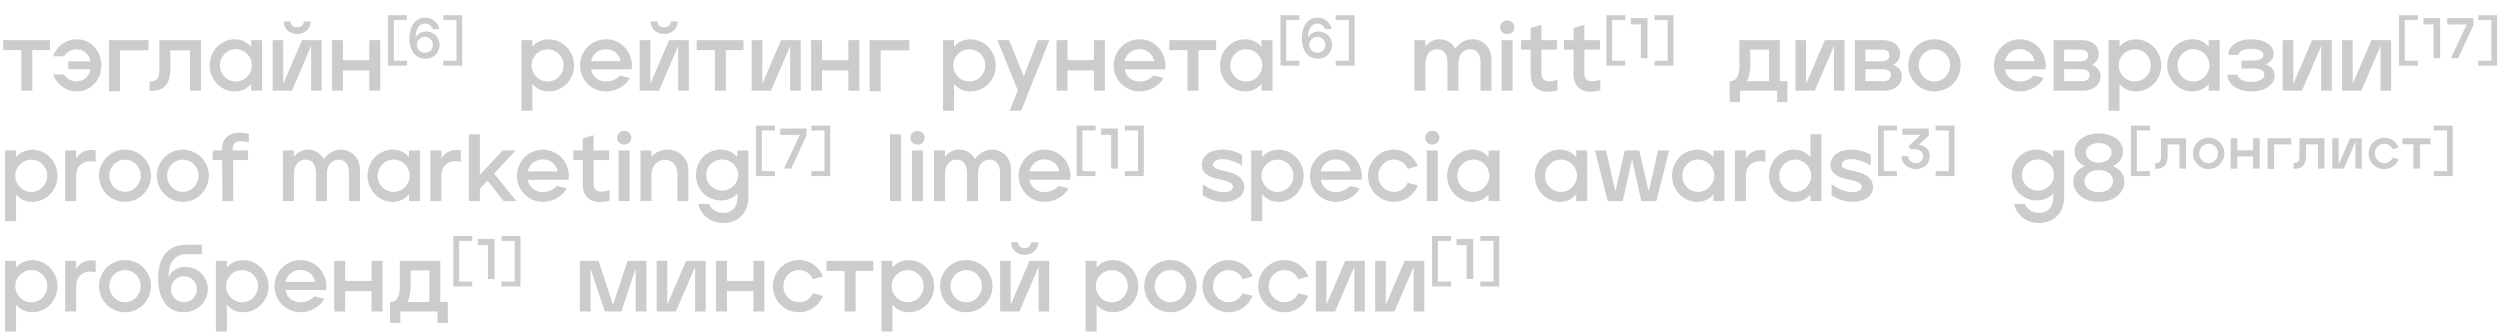
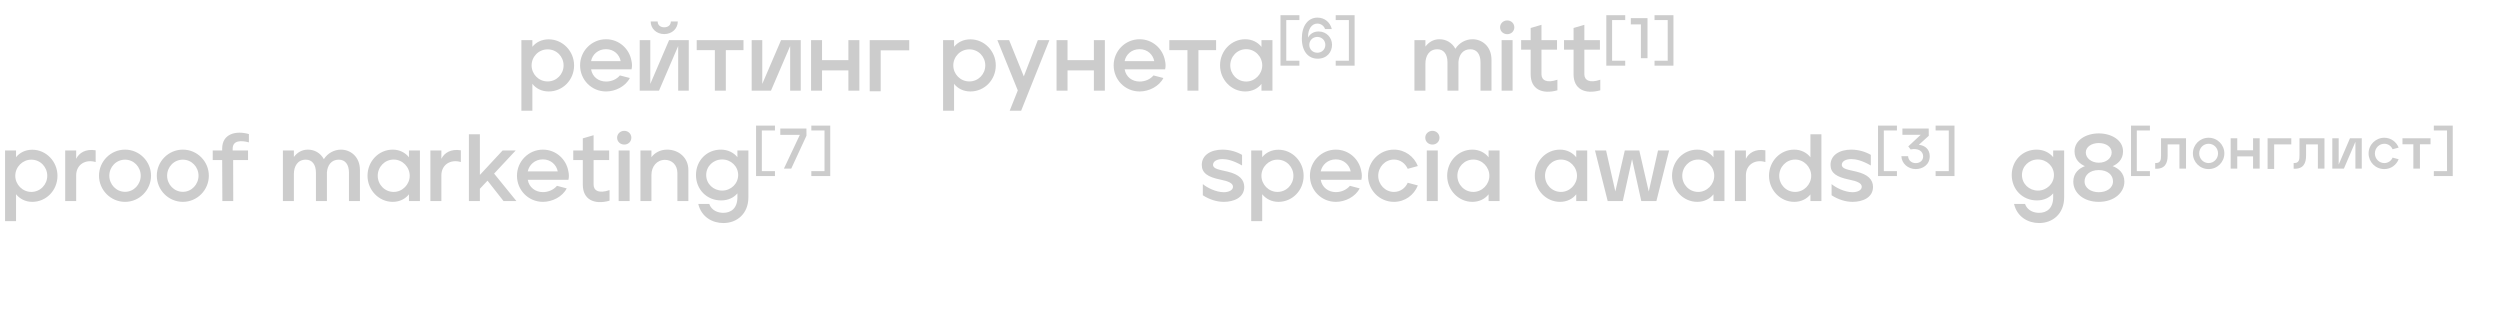
<svg xmlns="http://www.w3.org/2000/svg" width="1540" height="205" viewBox="0 0 1540 205" fill="none">
  <g opacity="0.2">
-     <path d="M13.115 55.871V30.877H1.941V24.702H30.758V30.877H19.878V55.871H13.115ZM47.364 24.172C55.891 24.172 62.478 31.406 62.478 40.286C62.478 49.108 55.891 56.342 47.364 56.342C41.071 56.342 35.014 52.401 32.779 45.873H39.424C40.836 48.108 43.482 50.166 47.128 50.166C51.716 50.166 54.95 46.932 55.773 42.639H42.071V37.758H55.773C54.833 33.523 51.657 30.348 47.128 30.348C43.541 30.348 40.836 32.347 39.365 34.7H32.72C35.072 28.054 41.012 24.172 47.364 24.172ZM91.502 24.702V30.994H73.918V56.224H67.155V24.702H91.502ZM92.155 55.989V50.108C97.859 50.519 98.153 46.403 98.153 42.404V24.702H123.795V55.871H117.031V30.994H104.917V42.462C104.917 50.166 102.388 56.459 92.155 55.989ZM144.685 56.342C136.098 56.342 129.159 49.049 129.159 40.286C129.159 31.288 136.098 24.172 144.685 24.172C148.919 24.172 152.447 26.054 154.682 28.877V24.702H161.445V55.871H154.682V51.696C152.447 54.519 148.978 56.342 144.685 56.342ZM145.273 50.225C150.683 50.225 155.153 45.638 155.153 40.286C155.153 34.876 150.742 30.289 145.273 30.289C139.686 30.289 135.451 34.876 135.451 40.286C135.451 45.697 139.745 50.225 145.273 50.225ZM183.061 20.997C178.239 20.997 174.71 17.586 174.71 13.234H179.003C179.003 15.292 180.532 16.821 183.061 16.821C185.59 16.821 187.119 15.292 187.119 13.234H191.412C191.412 17.586 187.884 20.997 183.061 20.997ZM198.175 24.702V55.871H191.648V28.348L179.827 55.871H167.947V24.702H174.475V51.696L186.061 24.702H198.175ZM204.474 55.871V24.702H211.237V37.052H227.468V24.702H234.231V55.871H227.468V43.345H211.237V55.871H204.474ZM239.046 40.458V9.371H250.69V12.371H242.609V37.424H250.69V40.458H239.046ZM261.973 36.153C256.187 36.153 252.199 31.707 252.199 23.662C252.199 15.864 256.01 10.853 261.832 10.853C266.208 10.853 269.631 13.711 270.654 17.91H266.49C265.961 16.181 264.161 14.523 261.762 14.523C257.986 14.523 256.045 18.44 256.045 22.251C256.045 22.674 256.081 23.133 256.081 23.133C257.033 21.122 259.292 19.357 262.573 19.392C267.513 19.428 270.795 23.274 270.795 27.579C270.795 32.131 267.619 36.153 261.973 36.153ZM261.726 32.484C264.514 32.484 266.666 30.437 266.666 27.649C266.666 24.862 264.514 22.745 261.726 22.745C258.974 22.745 256.786 24.827 256.786 27.649C256.786 30.402 258.939 32.484 261.726 32.484ZM273.063 40.458V37.424H281.179V12.371H273.063V9.371H284.708V40.458H273.063Z" fill="black" />
    <path d="M321.176 68.221V24.702H327.939V28.819C330.174 26.054 333.643 24.231 337.995 24.231C346.64 24.231 353.639 31.524 353.639 40.286C353.639 49.284 346.64 56.342 337.995 56.342C333.643 56.342 330.115 54.46 327.939 51.637V68.221H321.176ZM337.348 50.166C342.877 50.166 347.17 45.697 347.17 40.286C347.17 34.876 342.935 30.406 337.348 30.406C331.82 30.406 327.468 34.876 327.468 40.286C327.468 45.638 331.762 50.166 337.348 50.166ZM373.332 56.342C364.275 56.342 357.336 49.049 357.336 40.286C357.336 31.288 364.569 24.172 373.332 24.172C381.212 24.172 387.682 29.936 388.975 37.464C389.387 39.169 389.446 40.933 389.034 42.698H364.099C364.922 47.403 368.686 50.225 373.332 50.225C376.625 50.225 379.801 48.931 381.859 46.462L387.976 48.049C385.388 53.166 379.154 56.342 373.332 56.342ZM382.33 37.64C381.565 33.641 378.213 30.289 373.273 30.289C368.333 30.289 364.863 33.641 364.099 37.64H382.33ZM409.171 20.997C404.348 20.997 400.82 17.586 400.82 13.234H405.113C405.113 15.292 406.642 16.821 409.171 16.821C411.699 16.821 413.229 15.292 413.229 13.234H417.522C417.522 17.586 413.993 20.997 409.171 20.997ZM424.285 24.702V55.871H417.757V28.348L405.936 55.871H394.056V24.702H400.584V51.696L412.17 24.702H424.285ZM440.35 55.871V30.877H429.176V24.702H457.993V30.877H447.113V55.871H440.35ZM493.26 24.702V55.871H486.732V28.348L474.912 55.871H463.032V24.702H469.56V51.696L481.145 24.702H493.26ZM499.616 55.871V24.702H506.379V37.052H522.611V24.702H529.374V55.871H522.611V43.345H506.379V55.871H499.616ZM560.088 24.702V30.994H542.504V56.224H535.74V24.702H560.088ZM580.939 68.221V24.702H587.702V28.819C589.937 26.054 593.407 24.231 597.759 24.231C606.404 24.231 613.402 31.524 613.402 40.286C613.402 49.284 606.404 56.342 597.759 56.342C593.407 56.342 589.878 54.46 587.702 51.637V68.221H580.939ZM597.112 50.166C602.64 50.166 606.933 45.697 606.933 40.286C606.933 34.876 602.699 30.406 597.112 30.406C591.584 30.406 587.232 34.876 587.232 40.286C587.232 45.638 591.525 50.166 597.112 50.166ZM626.96 55.695L614.375 24.702H621.608L630.665 47.05L639.31 24.702H646.426L629.019 68.221H621.961L626.96 55.695ZM650.833 55.871V24.702H657.597V37.052H673.828V24.702H680.591V55.871H673.828V43.345H657.597V55.871H650.833ZM702.013 56.342C692.956 56.342 686.017 49.049 686.017 40.286C686.017 31.288 693.251 24.172 702.013 24.172C709.894 24.172 716.363 29.936 717.657 37.464C718.068 39.169 718.127 40.933 717.716 42.698H692.78C693.603 47.403 697.367 50.225 702.013 50.225C705.307 50.225 708.482 48.931 710.541 46.462L716.657 48.049C714.069 53.166 707.835 56.342 702.013 56.342ZM711.011 37.64C710.247 33.641 706.894 30.289 701.954 30.289C697.014 30.289 693.545 33.641 692.78 37.64H711.011ZM731.471 55.871V30.877H720.297V24.702H749.114V30.877H738.234V55.871H731.471ZM767.072 56.342C758.486 56.342 751.546 49.049 751.546 40.286C751.546 31.288 758.486 24.172 767.072 24.172C771.307 24.172 774.835 26.054 777.07 28.877V24.702H783.833V55.871H777.07V51.696C774.835 54.519 771.365 56.342 767.072 56.342ZM767.66 50.225C773.071 50.225 777.54 45.638 777.54 40.286C777.54 34.876 773.13 30.289 767.66 30.289C762.073 30.289 757.839 34.876 757.839 40.286C757.839 45.697 762.132 50.225 767.66 50.225ZM788.782 40.458V9.371H800.427V12.371H792.346V37.424H800.427V40.458H788.782ZM811.71 36.153C805.923 36.153 801.936 31.707 801.936 23.662C801.936 15.864 805.747 10.853 811.569 10.853C815.944 10.853 819.367 13.711 820.391 17.91H816.227C815.697 16.181 813.898 14.523 811.498 14.523C807.723 14.523 805.782 18.44 805.782 22.251C805.782 22.674 805.817 23.133 805.817 23.133C806.77 21.122 809.028 19.357 812.31 19.392C817.25 19.428 820.532 23.274 820.532 27.579C820.532 32.131 817.356 36.153 811.71 36.153ZM811.463 32.484C814.251 32.484 816.403 30.437 816.403 27.649C816.403 24.862 814.251 22.745 811.463 22.745C808.711 22.745 806.523 24.827 806.523 27.649C806.523 30.402 808.676 32.484 811.463 32.484ZM822.8 40.458V37.424H830.916V12.371H822.8V9.371H834.445V40.458H822.8Z" fill="black" />
    <path d="M871.293 55.871V24.702H878.057V28.701C879.938 26.172 882.761 24.172 886.702 24.172C890.701 24.172 894.406 26.172 896.523 30.053C898.816 26.349 902.933 24.172 907.05 24.172C912.99 24.172 918.753 28.583 918.753 36.758V55.871H911.99V38.404C911.99 33.406 909.755 30.348 905.697 30.348C900.992 30.348 898.699 33.994 898.405 38.228V55.871H891.642V38.404C891.642 33.406 889.348 30.348 885.408 30.348C880.291 30.348 878.057 34.523 878.057 39.169V55.871H871.293ZM928.467 21.056C926.056 21.056 924.056 19.291 924.056 16.821C924.056 14.41 926.056 12.587 928.467 12.587C930.878 12.587 932.819 14.41 932.819 16.821C932.819 19.291 930.878 21.056 928.467 21.056ZM924.997 55.871V24.702H931.761V55.871H924.997ZM959.363 55.636C949.836 58.282 942.896 54.871 942.896 45.815V30.583H937.015V24.702H942.896V17.233L949.542 15.292V24.702H959.128V30.583H949.542V45.756C949.542 49.343 952.659 51.401 959.363 49.108V55.636ZM985.782 55.636C976.255 58.282 969.315 54.871 969.315 45.815V30.583H963.434V24.702H969.315V17.233L975.96 15.292V24.702H985.546V30.583H975.96V45.756C975.96 49.343 979.077 51.401 985.782 49.108V55.636ZM989.483 40.458V9.371H1001.13V12.371H993.047V37.424H1001.13V40.458H989.483ZM1010.8 35.871V15.017H1004.59V11.171H1014.86V35.871H1010.8ZM1019.19 40.458V37.424H1027.31V12.371H1019.19V9.371H1030.84V40.458H1019.19Z" fill="black" />
-     <path d="M1096.4 49.99H1101.05V62.928H1094.7V55.871H1071.82V62.928H1065.47V49.99C1071.12 49.99 1071.47 44.168 1071.47 40.11V24.702H1096.4V49.99ZM1076.17 49.99H1089.7V30.583H1078.17V39.992C1078.17 43.462 1077.64 47.05 1076.17 49.99ZM1136.23 24.702V55.871H1129.7V28.348L1117.88 55.871H1106V24.702H1112.53V51.696L1124.11 24.702H1136.23ZM1142.58 55.871V24.702H1159.81C1165.75 24.702 1170.46 27.701 1170.46 33.053C1170.46 36.464 1168.58 38.757 1166.23 39.934C1169.69 41.227 1171.52 43.697 1171.52 47.05C1171.52 52.401 1166.87 55.871 1160.7 55.871H1142.58ZM1149.11 37.758H1159.11C1161.99 37.758 1163.87 36.64 1163.87 34.111C1163.87 31.641 1162.11 30.583 1159.23 30.583H1149.11V37.758ZM1149.11 49.99H1159.87C1162.87 49.99 1164.75 48.873 1164.75 46.285C1164.75 43.639 1162.64 42.639 1159.76 42.639H1149.11V49.99ZM1191.58 56.342C1182.53 56.342 1175.47 49.049 1175.47 40.228C1175.47 31.406 1182.53 24.172 1191.58 24.172C1200.7 24.172 1207.76 31.465 1207.76 40.228C1207.76 49.108 1200.64 56.342 1191.58 56.342ZM1191.58 50.166C1197.11 50.166 1201.29 45.579 1201.29 40.228C1201.29 34.817 1197.11 30.348 1191.58 30.348C1186.05 30.348 1181.94 34.817 1181.94 40.228C1181.94 45.638 1186.11 50.166 1191.58 50.166ZM1244.25 56.342C1235.19 56.342 1228.25 49.049 1228.25 40.286C1228.25 31.288 1235.48 24.172 1244.25 24.172C1252.13 24.172 1258.6 29.936 1259.89 37.464C1260.3 39.169 1260.36 40.933 1259.95 42.698H1235.01C1235.84 47.403 1239.6 50.225 1244.25 50.225C1247.54 50.225 1250.71 48.931 1252.77 46.462L1258.89 48.049C1256.3 53.166 1250.07 56.342 1244.25 56.342ZM1253.24 37.64C1252.48 33.641 1249.13 30.289 1244.19 30.289C1239.25 30.289 1235.78 33.641 1235.01 37.64H1253.24ZM1264.97 55.871V24.702H1282.2C1288.14 24.702 1292.85 27.701 1292.85 33.053C1292.85 36.464 1290.96 38.757 1288.61 39.934C1292.08 41.227 1293.9 43.697 1293.9 47.05C1293.9 52.401 1289.26 55.871 1283.08 55.871H1264.97ZM1271.5 37.758H1281.5C1284.38 37.758 1286.26 36.64 1286.26 34.111C1286.26 31.641 1284.5 30.583 1281.61 30.583H1271.5V37.758ZM1271.5 49.99H1282.26C1285.26 49.99 1287.14 48.873 1287.14 46.285C1287.14 43.639 1285.02 42.639 1282.14 42.639H1271.5V49.99ZM1298.85 68.221V24.702H1305.62V28.819C1307.85 26.054 1311.32 24.231 1315.67 24.231C1324.32 24.231 1331.32 31.524 1331.32 40.286C1331.32 49.284 1324.32 56.342 1315.67 56.342C1311.32 56.342 1307.79 54.46 1305.62 51.637V68.221H1298.85ZM1315.03 50.166C1320.56 50.166 1324.85 45.697 1324.85 40.286C1324.85 34.876 1320.61 30.406 1315.03 30.406C1309.5 30.406 1305.15 34.876 1305.15 40.286C1305.15 45.638 1309.44 50.166 1315.03 50.166ZM1350.54 56.342C1341.95 56.342 1335.01 49.049 1335.01 40.286C1335.01 31.288 1341.95 24.172 1350.54 24.172C1354.78 24.172 1358.3 26.054 1360.54 28.877V24.702H1367.3V55.871H1360.54V51.696C1358.3 54.519 1354.83 56.342 1350.54 56.342ZM1351.13 50.225C1356.54 50.225 1361.01 45.638 1361.01 40.286C1361.01 34.876 1356.6 30.289 1351.13 30.289C1345.54 30.289 1341.31 34.876 1341.31 40.286C1341.31 45.697 1345.6 50.225 1351.13 50.225ZM1386.86 56.342C1377.92 56.342 1372.27 51.578 1372.1 46.05H1378.39C1378.57 48.696 1381.92 50.461 1386.74 50.461C1391.27 50.461 1394.86 48.755 1394.86 45.932C1394.86 43.815 1392.98 42.168 1387.21 42.168H1380.74V37.346H1387.21C1392.21 37.346 1394.27 35.934 1394.27 33.876C1394.27 31.7 1391.56 30.053 1386.74 30.053C1381.74 30.053 1379.15 31.583 1378.98 33.817H1372.69C1372.8 27.701 1379.15 24.172 1386.86 24.172C1394.09 24.172 1400.56 27.348 1400.56 33.053C1400.56 36.699 1397.97 38.581 1395.62 39.639C1398.44 40.463 1401.21 42.757 1401.21 46.52C1401.21 51.931 1395.45 56.342 1386.86 56.342ZM1436.37 24.702V55.871H1429.84V28.348L1418.02 55.871H1406.14V24.702H1412.67V51.696L1424.25 24.702H1436.37ZM1472.95 24.702V55.871H1466.42V28.348L1454.6 55.871H1442.72V24.702H1449.25V51.696L1460.83 24.702H1472.95ZM1477.75 40.458V9.371H1489.4V12.371H1481.32V37.424H1489.4V40.458H1477.75ZM1499.07 35.871V15.017H1492.86V11.171H1503.13V35.871H1499.07ZM1519.5 15.088H1507.46V11.171H1523.55L1523.59 15.582L1514.2 35.871H1509.69L1519.5 15.088ZM1526.58 40.458V37.424H1534.69V12.371H1526.58V9.371H1538.22V40.458H1526.58Z" fill="black" />
    <path d="M3.117 136.221V92.702H9.88V96.819C12.115 94.054 15.585 92.231 19.878 92.231C28.464 92.231 35.404 99.524 35.404 108.286C35.404 117.284 28.464 124.342 19.878 124.342C15.643 124.342 12.115 122.46 9.88 119.637V136.221H3.117ZM19.29 118.225C24.818 118.225 29.111 113.697 29.111 108.286C29.111 102.876 24.877 98.348 19.29 98.348C13.879 98.348 9.41 102.876 9.41 108.286C9.41 113.638 13.82 118.225 19.29 118.225ZM40.16 123.871V92.702H46.923V97.818C48.747 94.172 52.687 91.584 58.921 92.584V99.818C52.746 97.936 46.923 101.288 46.923 108.051V123.871H40.16ZM77.038 124.342C68.158 124.342 60.983 117.049 60.983 108.228C60.983 99.406 68.158 92.172 77.038 92.172C85.919 92.172 93.035 99.465 93.035 108.228C93.035 117.108 85.86 124.342 77.038 124.342ZM77.038 118.167C82.449 118.167 86.683 113.579 86.683 108.228C86.683 102.817 82.449 98.348 77.038 98.348C71.569 98.348 67.335 102.817 67.335 108.228C67.335 113.638 71.628 118.167 77.038 118.167ZM112.646 124.342C103.766 124.342 96.591 117.049 96.591 108.228C96.591 99.406 103.766 92.172 112.646 92.172C121.526 92.172 128.642 99.465 128.642 108.228C128.642 117.108 121.467 124.342 112.646 124.342ZM112.646 118.167C118.056 118.167 122.291 113.579 122.291 108.228C122.291 102.817 118.056 98.348 112.646 98.348C107.177 98.348 102.942 102.817 102.942 108.228C102.942 113.638 107.235 118.167 112.646 118.167ZM136.976 123.871L136.858 98.583H131.036V92.702H136.858V91.526C136.858 82.41 145.327 80.293 153.325 82.587V87.703C148.444 86.35 143.327 86.468 143.327 91.584V92.702H152.796V98.583H143.621L143.68 123.871H136.976ZM174.267 123.871V92.702H181.031V96.701C182.912 94.172 185.735 92.172 189.676 92.172C193.675 92.172 197.38 94.172 199.497 98.053C201.79 94.349 205.907 92.172 210.024 92.172C215.964 92.172 221.727 96.583 221.727 104.758V123.871H214.964V106.405C214.964 101.406 212.729 98.348 208.671 98.348C203.966 98.348 201.673 101.994 201.379 106.228V123.871H194.616V106.405C194.616 101.406 192.322 98.348 188.382 98.348C183.265 98.348 181.031 102.523 181.031 107.169V123.871H174.267ZM241.916 124.342C233.33 124.342 226.39 117.049 226.39 108.286C226.39 99.288 233.33 92.172 241.916 92.172C246.151 92.172 249.679 94.054 251.914 96.877V92.702H258.677V123.871H251.914V119.696C249.679 122.518 246.209 124.342 241.916 124.342ZM242.504 118.225C247.915 118.225 252.385 113.638 252.385 108.286C252.385 102.876 247.974 98.289 242.504 98.289C236.917 98.289 232.683 102.876 232.683 108.286C232.683 113.697 236.976 118.225 242.504 118.225ZM265.12 123.871V92.702H271.883V97.818C273.706 94.172 277.647 91.584 283.88 92.584V99.818C277.705 97.936 271.883 101.288 271.883 108.051V123.871H265.12ZM288.843 123.871V82.704H295.607V107.757L309.603 92.702H317.66L304.369 106.934L318.131 123.871H310.192L300.311 111.286L295.607 116.285V123.871H288.843ZM334.45 124.342C325.393 124.342 318.453 117.049 318.453 108.286C318.453 99.288 325.687 92.172 334.45 92.172C342.33 92.172 348.799 97.936 350.093 105.464C350.505 107.169 350.564 108.992 350.152 110.756H325.099C325.922 115.461 329.804 118.343 334.45 118.343C337.743 118.343 341.036 116.932 343.095 114.461L349.093 116.049C346.506 121.166 340.272 124.342 334.45 124.342ZM343.565 105.581C342.801 101.582 339.331 98.171 334.391 98.171C329.451 98.171 325.922 101.582 325.099 105.581H343.565ZM375.478 123.636C365.95 126.282 359.011 122.871 359.011 113.815V98.583H353.13V92.702H359.011V85.233L365.656 83.292V92.702H375.242V98.583H365.656V113.756C365.656 117.343 368.773 119.402 375.478 117.108V123.636ZM384.554 89.056C382.143 89.056 380.143 87.291 380.143 84.821C380.143 82.41 382.143 80.587 384.554 80.587C386.965 80.587 388.906 82.41 388.906 84.821C388.906 87.291 386.965 89.056 384.554 89.056ZM381.084 123.871V92.702H387.847V123.871H381.084ZM394.514 123.871V92.702H401.277V96.819C403.217 94.29 406.452 92.172 410.98 92.172C417.802 92.172 424.036 96.877 424.036 104.758V123.871H417.273V106.581C417.273 101.464 413.744 98.465 409.628 98.465C404.629 98.465 401.277 102.523 401.277 107.816V123.871H394.514ZM445.601 137.397C438.896 137.397 432.074 133.751 430.134 125.635H436.897C438.367 129.752 442.307 131.105 445.542 131.105C450.305 131.105 454.187 128.341 454.246 121.636V119.107C452.07 121.695 448.6 123.459 444.248 123.459C435.25 123.459 428.722 116.579 428.722 107.816C428.722 98.818 435.485 92.055 444.248 92.172C448.482 92.231 452.011 94.054 454.246 96.819V92.702H461.009V121.519C461.009 131.752 453.893 137.397 445.601 137.397ZM444.836 117.402C450.247 117.402 454.716 113.168 454.716 107.816C454.716 102.464 450.305 98.23 444.836 98.23C439.367 98.23 435.015 102.405 435.015 107.816C435.015 113.285 439.484 117.402 444.836 117.402ZM465.728 108.458V77.371H477.373V80.371H469.292V105.424H477.373V108.458H465.728ZM492.698 83.088H480.666V79.171H496.756L496.791 83.582L487.405 103.871H482.889L492.698 83.088ZM499.781 108.458V105.424H507.896V80.371H499.781V77.371H511.425V108.458H499.781Z" fill="black" />
-     <path d="M548.235 123.871V82.704H554.998V123.871H548.235ZM565.208 89.056C562.796 89.056 560.797 87.291 560.797 84.821C560.797 82.41 562.796 80.587 565.208 80.587C567.619 80.587 569.56 82.41 569.56 84.821C569.56 87.291 567.619 89.056 565.208 89.056ZM561.738 123.871V92.702H568.501V123.871H561.738ZM575.344 123.871V92.702H582.107V96.701C583.989 94.172 586.812 92.172 590.752 92.172C594.751 92.172 598.456 94.172 600.573 98.053C602.867 94.349 606.983 92.172 611.1 92.172C617.04 92.172 622.803 96.583 622.803 104.758V123.871H616.04V106.405C616.04 101.406 613.805 98.348 609.748 98.348C605.043 98.348 602.749 101.994 602.455 106.228V123.871H595.692V106.405C595.692 101.406 593.398 98.348 589.458 98.348C584.342 98.348 582.107 102.523 582.107 107.169V123.871H575.344ZM643.463 124.342C634.406 124.342 627.467 117.049 627.467 108.286C627.467 99.288 634.7 92.172 643.463 92.172C651.344 92.172 657.813 97.936 659.107 105.464C659.518 107.169 659.577 108.992 659.165 110.756H634.112C634.936 115.461 638.817 118.343 643.463 118.343C646.756 118.343 650.05 116.932 652.108 114.461L658.107 116.049C655.519 121.166 649.285 124.342 643.463 124.342ZM652.579 105.581C651.814 101.582 648.344 98.171 643.404 98.171C638.464 98.171 634.936 101.582 634.112 105.581H652.579ZM663.209 108.458V77.371H674.854V80.371H666.773V105.424H674.854V108.458H663.209ZM684.525 103.871V83.017H678.315V79.171H688.583V103.871H684.525ZM692.92 108.458V105.424H701.036V80.371H692.92V77.371H704.564V108.458H692.92Z" fill="black" />
    <path d="M753.879 124.342C749.527 124.342 745.057 122.93 740.941 120.284V113.403C743.352 115.461 748.939 118.402 753.879 118.402C756.76 118.402 759.524 117.226 759.524 115.05C759.524 112.932 756.937 111.639 751.526 110.58C744.057 109.051 740.294 106.581 740.294 101.582C740.294 95.525 745.881 92.172 753.055 92.172C757.701 92.172 762.053 93.584 765.111 95.407V101.935C759.701 98.818 755.761 97.995 753.055 97.995C749.586 97.995 747.233 99.406 747.233 101.523C747.233 104.111 751.173 104.523 756.113 105.699C763.524 107.463 766.405 110.698 766.464 115.108C766.464 121.872 759.819 124.342 753.879 124.342ZM770.752 136.221V92.702H777.515V96.819C779.75 94.054 783.219 92.231 787.513 92.231C796.099 92.231 803.038 99.524 803.038 108.286C803.038 117.284 796.099 124.342 787.513 124.342C783.278 124.342 779.75 122.46 777.515 119.637V136.221H770.752ZM786.924 118.225C792.453 118.225 796.746 113.697 796.746 108.286C796.746 102.876 792.511 98.348 786.924 98.348C781.514 98.348 777.044 102.876 777.044 108.286C777.044 113.638 781.455 118.225 786.924 118.225ZM822.909 124.342C813.852 124.342 806.913 117.049 806.913 108.286C806.913 99.288 814.147 92.172 822.909 92.172C830.79 92.172 837.259 97.936 838.553 105.464C838.964 107.169 839.023 108.992 838.612 110.756H813.558C814.382 115.461 818.263 118.343 822.909 118.343C826.203 118.343 829.496 116.932 831.554 114.461L837.553 116.049C834.965 121.166 828.731 124.342 822.909 124.342ZM832.025 105.581C831.26 101.582 827.79 98.171 822.85 98.171C817.91 98.171 814.382 101.582 813.558 105.581H832.025ZM858.689 124.342C849.632 124.342 842.693 116.99 842.693 108.286C842.693 99.288 849.926 92.172 858.689 92.172C865.393 92.172 871.039 96.348 873.392 102.288L867.158 103.993C865.629 100.641 862.571 98.289 858.689 98.289C853.22 98.289 848.985 102.876 848.985 108.286C848.985 113.697 853.279 118.225 858.689 118.225C862.571 118.225 865.688 115.873 867.158 112.58L873.392 114.226C871.039 120.166 865.452 124.342 858.689 124.342ZM882.375 89.056C879.964 89.056 877.964 87.291 877.964 84.821C877.964 82.41 879.964 80.587 882.375 80.587C884.786 80.587 886.727 82.41 886.727 84.821C886.727 87.291 884.786 89.056 882.375 89.056ZM878.905 123.871V92.702H885.668V123.871H878.905ZM906.978 124.342C898.392 124.342 891.452 117.049 891.452 108.286C891.452 99.288 898.392 92.172 906.978 92.172C911.212 92.172 914.741 94.054 916.976 96.877V92.702H923.739V123.871H916.976V119.696C914.741 122.518 911.271 124.342 906.978 124.342ZM907.566 118.225C912.977 118.225 917.446 113.638 917.446 108.286C917.446 102.876 913.036 98.289 907.566 98.289C901.979 98.289 897.745 102.876 897.745 108.286C897.745 113.697 902.038 118.225 907.566 118.225ZM960.964 124.342C952.378 124.342 945.438 117.049 945.438 108.286C945.438 99.288 952.378 92.172 960.964 92.172C965.198 92.172 968.727 94.054 970.962 96.877V92.702H977.725V123.871H970.962V119.696C968.727 122.518 965.257 124.342 960.964 124.342ZM961.552 118.225C966.962 118.225 971.432 113.638 971.432 108.286C971.432 102.876 967.021 98.289 961.552 98.289C955.965 98.289 951.731 102.876 951.731 108.286C951.731 113.697 956.024 118.225 961.552 118.225ZM990.343 123.871L982.521 92.702H989.343L995.047 117.931L1000.87 92.702H1009.81L1015.63 117.99L1021.34 92.702H1028.16L1020.34 123.871H1011.04L1005.34 98.053L999.635 123.871H990.343ZM1045.5 124.342C1036.92 124.342 1029.98 117.049 1029.98 108.286C1029.98 99.288 1036.92 92.172 1045.5 92.172C1049.74 92.172 1053.27 94.054 1055.5 96.877V92.702H1062.26V123.871H1055.5V119.696C1053.27 122.518 1049.8 124.342 1045.5 124.342ZM1046.09 118.225C1051.5 118.225 1055.97 113.638 1055.97 108.286C1055.97 102.876 1051.56 98.289 1046.09 98.289C1040.5 98.289 1036.27 102.876 1036.27 108.286C1036.27 113.697 1040.56 118.225 1046.09 118.225ZM1068.71 123.871V92.702H1075.47V97.818C1077.29 94.172 1081.23 91.584 1087.47 92.584V99.818C1081.29 97.936 1075.47 101.288 1075.47 108.051V123.871H1068.71ZM1105.23 124.342C1096.65 124.342 1089.71 117.049 1089.71 108.286C1089.71 99.288 1096.65 92.172 1105.23 92.172C1109.47 92.172 1113 94.054 1115.23 96.877V82.704H1121.99V123.871H1115.23V119.754C1113 122.518 1109.53 124.342 1105.23 124.342ZM1105.82 118.225C1111.23 118.225 1115.7 113.638 1115.7 108.286C1115.7 102.935 1111.29 98.289 1105.82 98.289C1100.29 98.289 1096 102.876 1096 108.286C1096 113.697 1100.23 118.225 1105.82 118.225ZM1141.2 124.342C1136.85 124.342 1132.38 122.93 1128.26 120.284V113.403C1130.67 115.461 1136.26 118.402 1141.2 118.402C1144.08 118.402 1146.84 117.226 1146.84 115.05C1146.84 112.932 1144.26 111.639 1138.85 110.58C1131.38 109.051 1127.61 106.581 1127.61 101.582C1127.61 95.525 1133.2 92.172 1140.37 92.172C1145.02 92.172 1149.37 93.584 1152.43 95.407V101.935C1147.02 98.818 1143.08 97.995 1140.37 97.995C1136.9 97.995 1134.55 99.406 1134.55 101.523C1134.55 104.111 1138.49 104.523 1143.43 105.699C1150.84 107.463 1153.72 110.698 1153.78 115.108C1153.78 121.872 1147.14 124.342 1141.2 124.342ZM1156.86 108.458V77.371H1168.51V80.371H1160.43V105.424H1168.51V108.458H1156.86ZM1180.08 104.153C1175.31 104.153 1171.4 100.66 1171.25 96.214H1175.38C1175.52 98.719 1177.46 100.484 1180.08 100.484C1182.9 100.484 1184.66 98.684 1184.66 96.355C1184.66 93.074 1181.49 91.098 1176.94 92.05L1175.49 90.18L1183.18 83.017H1171.89V79.171H1188.09L1188.12 83.652L1182.02 89.192C1185.72 89.58 1188.72 91.909 1188.72 96.214C1188.72 101.542 1184.35 104.153 1180.08 104.153ZM1192.33 108.458V105.424H1200.45V80.371H1192.33V77.371H1203.97V108.458H1192.33Z" fill="black" />
    <path d="M1256.11 137.397C1249.41 137.397 1242.59 133.751 1240.65 125.635H1247.41C1248.88 129.752 1252.82 131.105 1256.05 131.105C1260.82 131.105 1264.7 128.341 1264.76 121.636V119.107C1262.58 121.695 1259.11 123.459 1254.76 123.459C1245.76 123.459 1239.23 116.579 1239.23 107.816C1239.23 98.818 1246 92.055 1254.76 92.172C1258.99 92.231 1262.52 94.054 1264.76 96.819V92.702H1271.52V121.519C1271.52 131.752 1264.41 137.397 1256.11 137.397ZM1255.35 117.402C1260.76 117.402 1265.23 113.168 1265.23 107.816C1265.23 102.464 1260.82 98.23 1255.35 98.23C1249.88 98.23 1245.53 102.405 1245.53 107.816C1245.53 113.285 1250 117.402 1255.35 117.402ZM1292.85 124.342C1283.26 124.342 1277.15 118.637 1277.15 111.874C1277.15 106.581 1280.73 103.64 1284.32 102.347C1281.5 101.112 1277.91 98.524 1277.91 93.231C1277.91 86.174 1285.2 82.175 1292.85 82.175C1300.49 82.175 1307.79 86.174 1307.79 93.231C1307.79 98.524 1304.2 101.112 1301.38 102.347C1304.96 103.64 1308.61 106.581 1308.61 111.874C1308.61 118.637 1302.38 124.342 1292.85 124.342ZM1292.85 100.229C1297.44 100.229 1300.79 97.465 1300.79 93.937C1300.79 90.349 1297.2 88.115 1292.85 88.115C1288.5 88.115 1284.85 90.408 1284.85 93.937C1284.85 97.348 1288.26 100.229 1292.85 100.229ZM1292.85 118.402C1297.55 118.402 1301.61 115.932 1301.61 111.697C1301.61 107.875 1298.38 104.758 1292.85 104.758C1287.26 104.758 1284.09 107.934 1284.09 111.697C1284.09 115.932 1288.14 118.402 1292.85 118.402ZM1312.71 108.458V77.371H1324.35V80.371H1316.27V105.424H1324.35V108.458H1312.71ZM1327.6 103.942V100.413C1331.03 100.66 1331.2 98.19 1331.2 95.791V85.169H1346.59V103.871H1342.53V88.945H1335.26V95.826C1335.26 100.448 1333.74 104.224 1327.6 103.942ZM1360.5 104.153C1355.06 104.153 1350.83 99.778 1350.83 94.485C1350.83 89.192 1355.06 84.852 1360.5 84.852C1365.97 84.852 1370.2 89.227 1370.2 94.485C1370.2 99.813 1365.93 104.153 1360.5 104.153ZM1360.5 100.448C1363.81 100.448 1366.32 97.696 1366.32 94.485C1366.32 91.239 1363.81 88.557 1360.5 88.557C1357.18 88.557 1354.71 91.239 1354.71 94.485C1354.71 97.731 1357.22 100.448 1360.5 100.448ZM1374.09 103.871V85.169H1378.15V92.58H1387.89V85.169H1391.95V103.871H1387.89V96.355H1378.15V103.871H1374.09ZM1411.44 85.169V88.945H1400.88V104.083H1396.83V85.169H1411.44ZM1412.89 103.942V100.413C1416.31 100.66 1416.48 98.19 1416.48 95.791V85.169H1431.87V103.871H1427.81V88.945H1420.54V95.826C1420.54 100.448 1419.03 104.224 1412.89 103.942ZM1454.85 85.169V103.871H1450.93V87.357L1443.84 103.871H1436.71V85.169H1440.63V101.366L1447.58 85.169H1454.85ZM1468.75 104.153C1463.21 104.153 1459.05 99.743 1459.05 94.52C1459.05 89.121 1463.43 84.852 1468.75 84.852C1472.78 84.852 1476.16 87.357 1477.57 90.921L1473.83 91.944C1472.95 89.862 1471.01 88.557 1468.75 88.557C1465.51 88.557 1462.93 91.239 1462.93 94.52C1462.93 97.837 1465.54 100.448 1468.75 100.448C1471.05 100.448 1472.99 99.108 1473.83 97.096L1477.57 98.084C1476.16 101.648 1472.81 104.153 1468.75 104.153ZM1486.62 103.871V88.874H1479.92V85.169H1497.21V88.874H1490.68V103.871H1486.62ZM1499.24 108.458V105.424H1507.36V80.371H1499.24V77.371H1510.89V108.458H1499.24Z" fill="black" />
-     <path d="M3.117 204.221V160.702H9.88V164.818C12.115 162.054 15.585 160.231 19.878 160.231C28.464 160.231 35.404 167.524 35.404 176.286C35.404 185.284 28.464 192.342 19.878 192.342C15.643 192.342 12.115 190.46 9.88 187.637V204.221H3.117ZM19.29 186.225C24.818 186.225 29.111 181.697 29.111 176.286C29.111 170.876 24.877 166.348 19.29 166.348C13.879 166.348 9.41 170.876 9.41 176.286C9.41 181.638 13.82 186.225 19.29 186.225ZM40.16 191.871V160.702H46.923V165.818C48.747 162.172 52.687 159.584 58.921 160.584V167.818C52.746 165.936 46.923 169.288 46.923 176.051V191.871H40.16ZM77.038 192.342C68.158 192.342 60.983 185.049 60.983 176.228C60.983 167.406 68.158 160.173 77.038 160.173C85.919 160.173 93.035 167.465 93.035 176.228C93.035 185.108 85.86 192.342 77.038 192.342ZM77.038 186.167C82.449 186.167 86.683 181.579 86.683 176.228C86.683 170.817 82.449 166.348 77.038 166.348C71.569 166.348 67.335 170.817 67.335 176.228C67.335 181.638 71.628 186.167 77.038 186.167ZM113.044 192.342C102.987 192.342 97.4 183.814 97.4 171.523C97.4 158.114 103.869 150.704 114.808 150.704H124.335V156.585H114.691C107.222 156.585 104.046 162.407 103.869 169.17C103.869 169.876 103.928 170.641 103.928 170.641C105.222 167.23 109.28 164.348 114.161 164.407C122.512 164.466 128.04 170.994 128.04 178.051C128.04 185.402 122.218 192.342 113.044 192.342ZM113.279 186.108C117.631 186.108 121.277 182.814 121.277 178.168C121.277 173.64 117.631 170.17 113.279 170.17C108.927 170.17 105.34 173.581 105.34 178.168C105.34 182.756 108.868 186.108 113.279 186.108ZM132.971 204.221V160.702H139.734V164.818C141.969 162.054 145.439 160.231 149.791 160.231C158.436 160.231 165.434 167.524 165.434 176.286C165.434 185.284 158.436 192.342 149.791 192.342C145.439 192.342 141.91 190.46 139.734 187.637V204.221H132.971ZM149.144 186.167C154.672 186.167 158.965 181.697 158.965 176.286C158.965 170.876 154.731 166.406 149.144 166.406C143.616 166.406 139.264 170.876 139.264 176.286C139.264 181.638 143.557 186.167 149.144 186.167ZM185.127 192.342C176.071 192.342 169.131 185.049 169.131 176.286C169.131 167.289 176.365 160.173 185.127 160.173C193.008 160.173 199.477 165.936 200.771 173.464C201.183 175.169 201.241 176.933 200.83 178.698H175.894C176.718 183.402 180.481 186.225 185.127 186.225C188.421 186.225 191.597 184.932 193.655 182.461L199.771 184.049C197.184 189.166 190.95 192.342 185.127 192.342ZM194.125 173.64C193.361 169.641 190.009 166.289 185.069 166.289C180.129 166.289 176.659 169.641 175.894 173.64H194.125ZM205.852 191.871V160.702H212.615V173.052H228.847V160.702H235.61V191.871H228.847V179.345H212.615V191.871H205.852ZM271.205 185.99H275.851V198.928H269.5V191.871H246.622V198.928H240.271V185.99C245.917 185.99 246.27 180.168 246.27 176.11V160.702H271.205V185.99ZM250.974 185.99H264.501V166.583H252.974V175.992C252.974 179.462 252.445 183.05 250.974 185.99ZM279.248 176.458V145.371H290.892V148.371H282.812V173.424H290.892V176.458H279.248ZM300.563 171.871V151.017H294.353V147.171H304.621V171.871H300.563ZM308.958 176.458V173.424H317.074V148.371H308.958V145.371H320.603V176.458H308.958Z" fill="black" />
-     <path d="M357.176 160.702H368.703L377.642 187.754L386.581 160.702H398.166V191.871H391.58V165.348L382.758 191.871H372.525L363.821 165.465V191.871H357.176V160.702ZM434.728 160.702V191.871H428.2V164.348L416.379 191.871H404.499V160.702H411.027V187.696L422.613 160.702H434.728ZM441.083 191.871V160.702H447.847V173.052H464.078V160.702H470.841V191.871H464.078V179.345H447.847V191.871H441.083ZM492.263 192.342C483.03 192.342 476.09 184.99 476.09 176.286C476.09 167.289 483.383 160.173 492.263 160.173C498.968 160.173 504.613 164.348 506.966 170.288L500.732 171.993C499.262 168.524 496.027 166.348 492.263 166.348C486.853 166.348 482.56 170.817 482.56 176.286C482.56 181.815 486.912 186.167 492.263 186.167C496.086 186.167 499.32 183.932 500.732 180.58L506.966 182.226C504.613 188.166 499.026 192.342 492.263 192.342ZM520.285 191.871V166.877H509.111V160.702H537.928V166.877H527.048V191.871H520.285ZM542.967 204.221V160.702H549.73V164.818C551.965 162.054 555.435 160.231 559.787 160.231C568.432 160.231 575.43 167.524 575.43 176.286C575.43 185.284 568.432 192.342 559.787 192.342C555.435 192.342 551.906 190.46 549.73 187.637V204.221H542.967ZM559.14 186.167C564.668 186.167 568.961 181.697 568.961 176.286C568.961 170.876 564.727 166.406 559.14 166.406C553.612 166.406 549.26 170.876 549.26 176.286C549.26 181.638 553.553 186.167 559.14 186.167ZM595.182 192.342C586.125 192.342 579.068 185.049 579.068 176.228C579.068 167.406 586.125 160.173 595.182 160.173C604.298 160.173 611.355 167.465 611.355 176.228C611.355 185.108 604.239 192.342 595.182 192.342ZM595.182 186.167C600.71 186.167 604.886 181.579 604.886 176.228C604.886 170.817 600.71 166.348 595.182 166.348C589.654 166.348 585.537 170.817 585.537 176.228C585.537 181.638 589.713 186.167 595.182 186.167ZM631.192 156.997C626.369 156.997 622.841 153.586 622.841 149.234H627.134C627.134 151.292 628.663 152.821 631.192 152.821C633.721 152.821 635.25 151.292 635.25 149.234H639.543C639.543 153.586 636.014 156.997 631.192 156.997ZM646.306 160.702V191.871H639.778V164.348L627.957 191.871H616.078V160.702H622.606V187.696L634.191 160.702H646.306ZM668.742 204.221V160.702H675.506V164.818C677.74 162.054 681.21 160.231 685.562 160.231C694.207 160.231 701.206 167.524 701.206 176.286C701.206 185.284 694.207 192.342 685.562 192.342C681.21 192.342 677.682 190.46 675.506 187.637V204.221H668.742ZM684.915 186.167C690.443 186.167 694.736 181.697 694.736 176.286C694.736 170.876 690.502 166.406 684.915 166.406C679.387 166.406 675.035 170.876 675.035 176.286C675.035 181.638 679.328 186.167 684.915 186.167ZM720.957 192.342C711.901 192.342 704.843 185.049 704.843 176.228C704.843 167.406 711.901 160.173 720.957 160.173C730.073 160.173 737.13 167.465 737.13 176.228C737.13 185.108 730.014 192.342 720.957 192.342ZM720.957 186.167C726.486 186.167 730.661 181.579 730.661 176.228C730.661 170.817 726.486 166.348 720.957 166.348C715.429 166.348 711.313 170.817 711.313 176.228C711.313 181.638 715.488 186.167 720.957 186.167ZM756.908 192.342C747.675 192.342 740.736 184.99 740.736 176.286C740.736 167.289 748.028 160.173 756.908 160.173C763.613 160.173 769.258 164.348 771.611 170.288L765.377 171.993C763.907 168.524 760.672 166.348 756.908 166.348C751.498 166.348 747.205 170.817 747.205 176.286C747.205 181.815 751.557 186.167 756.908 186.167C760.731 186.167 763.965 183.932 765.377 180.58L771.611 182.226C769.258 188.166 763.671 192.342 756.908 192.342ZM791.252 192.342C782.019 192.342 775.08 184.99 775.08 176.286C775.08 167.289 782.372 160.173 791.252 160.173C797.957 160.173 803.602 164.348 805.955 170.288L799.721 171.993C798.251 168.524 795.016 166.348 791.252 166.348C785.842 166.348 781.549 170.817 781.549 176.286C781.549 181.815 785.901 186.167 791.252 186.167C795.075 186.167 798.31 183.932 799.721 180.58L805.955 182.226C803.602 188.166 798.016 192.342 791.252 192.342ZM840.769 160.702V191.871H834.242V164.348L822.421 191.871H810.541V160.702H817.069V187.696L828.655 160.702H840.769ZM877.353 160.702V191.871H870.826V164.348L859.005 191.871H847.125V160.702H853.653V187.696L865.239 160.702H877.353ZM882.156 176.458V145.371H893.801V148.371H885.72V173.424H893.801V176.458H882.156ZM903.472 171.871V151.017H897.262V147.171H907.53V171.871H903.472ZM911.867 176.458V173.424H919.983V148.371H911.867V145.371H923.511V176.458H911.867Z" fill="black" />
  </g>
</svg>